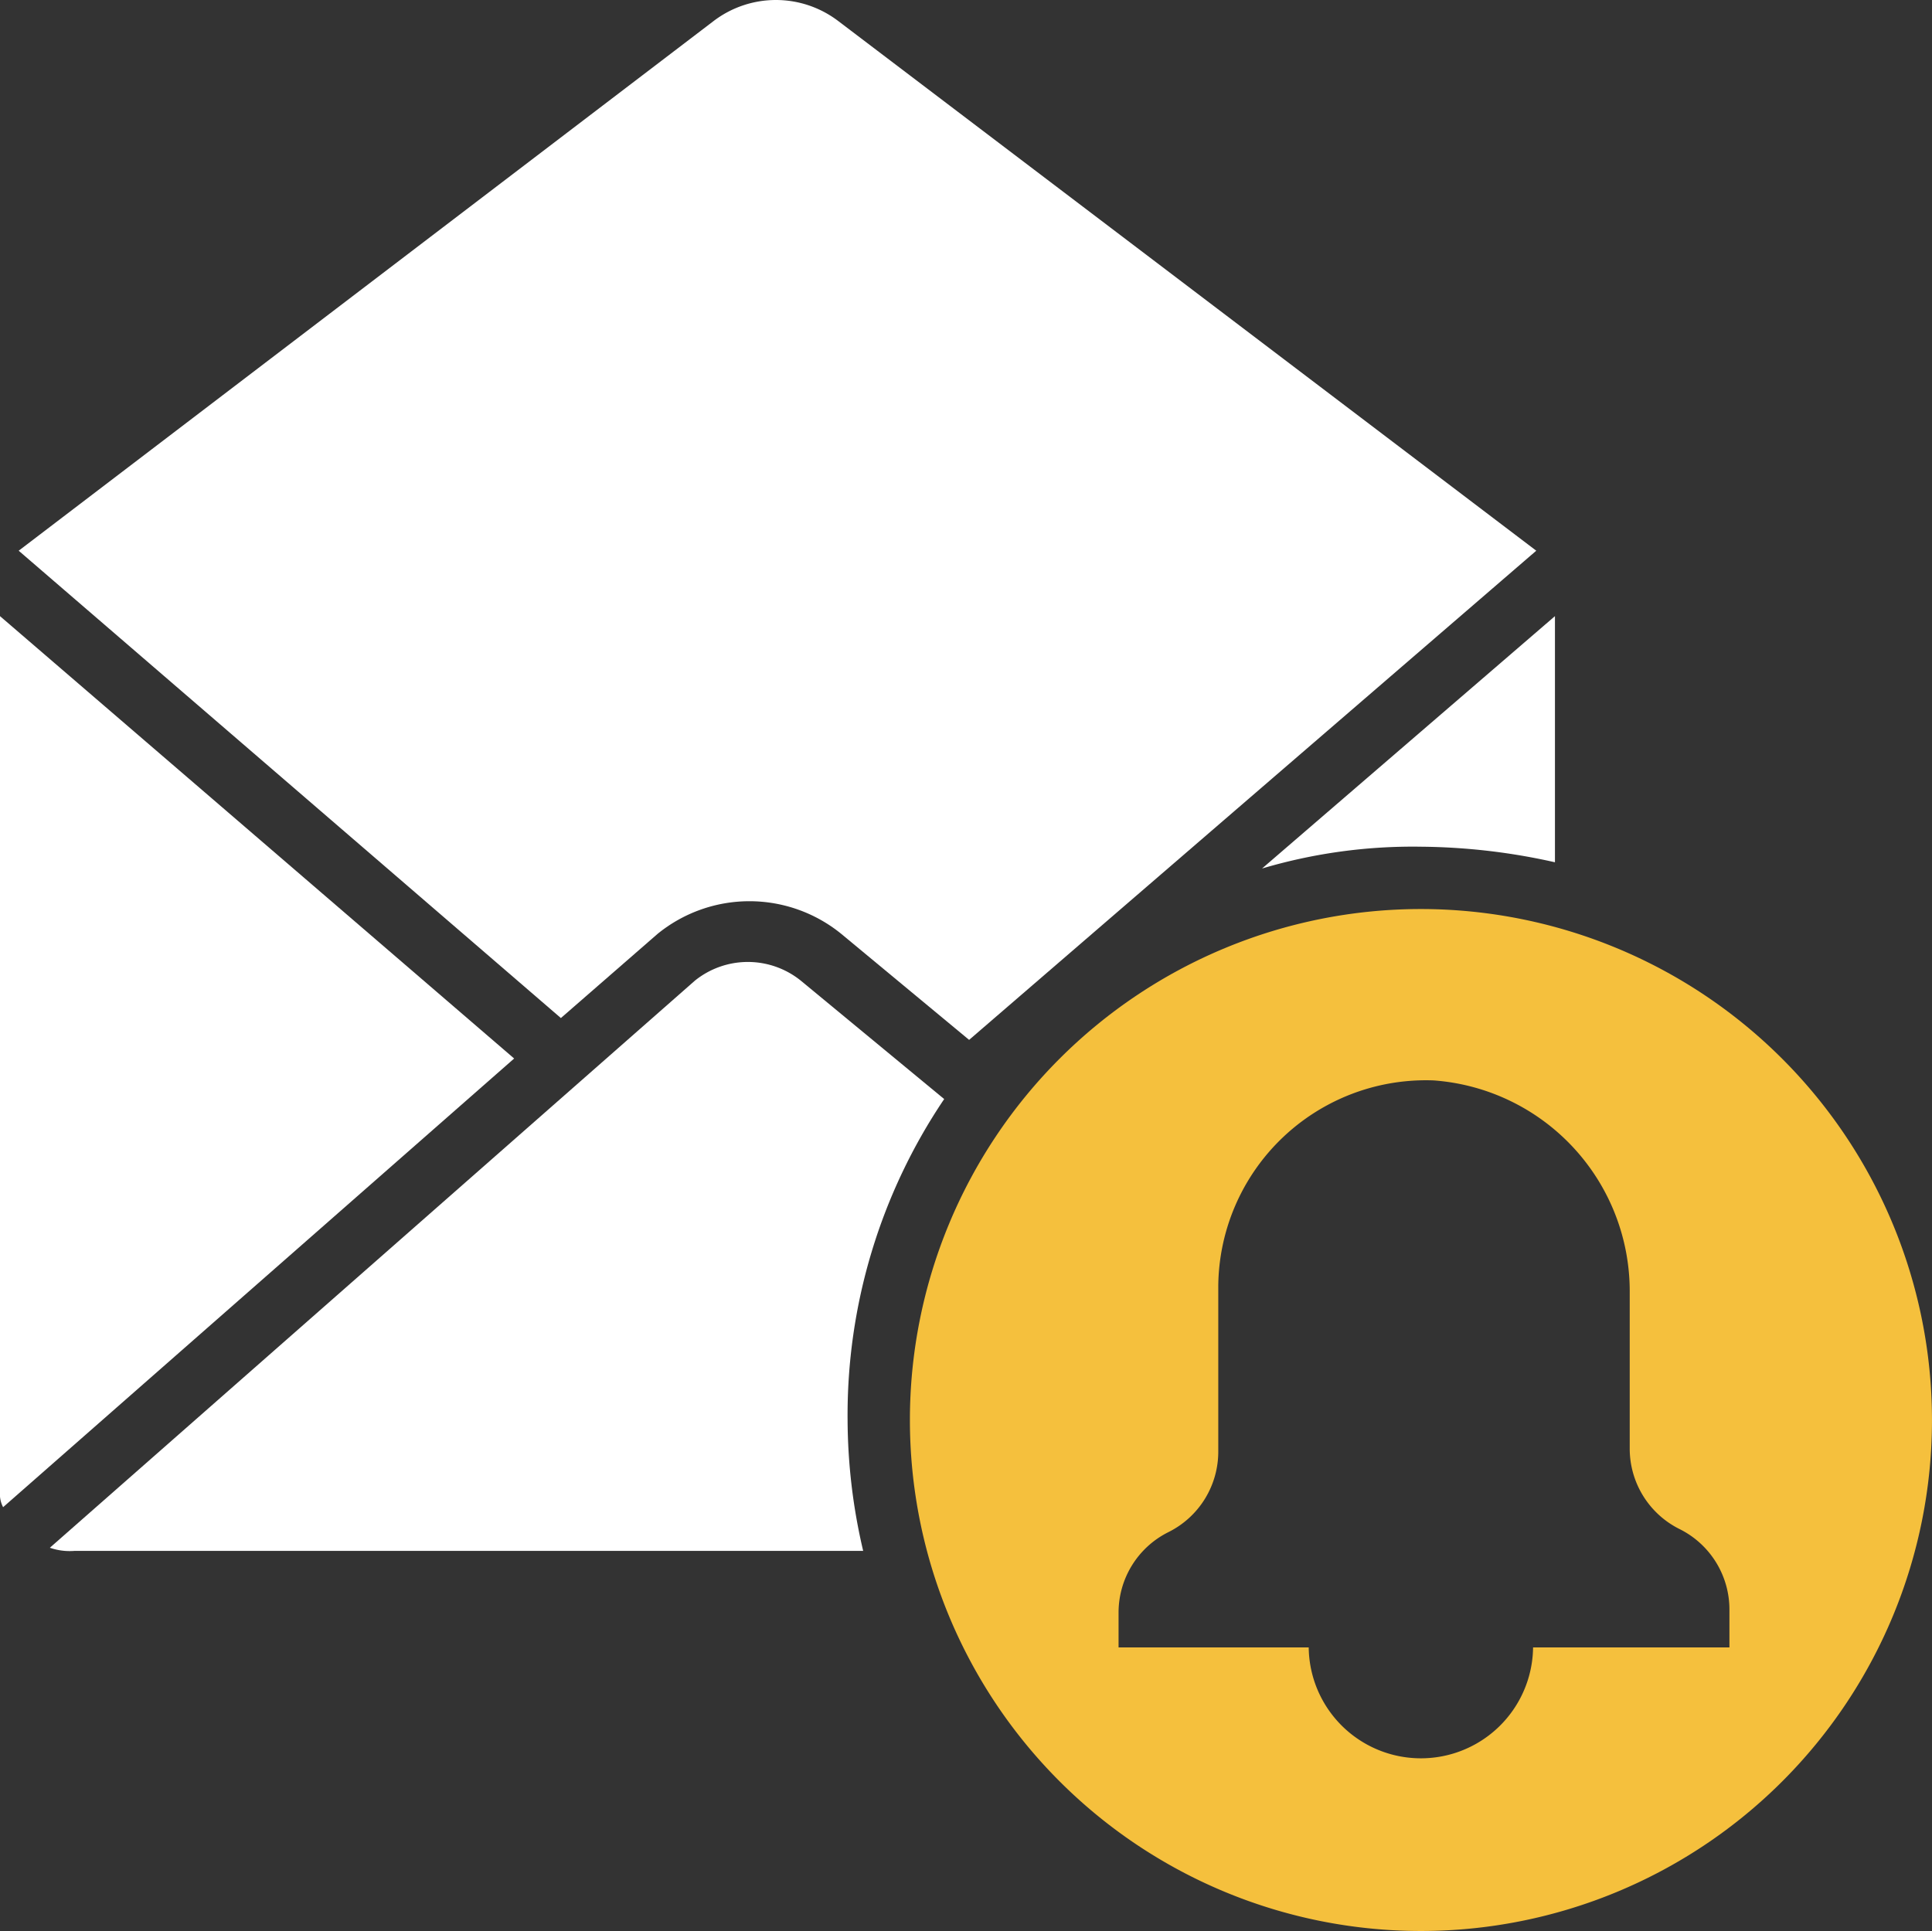
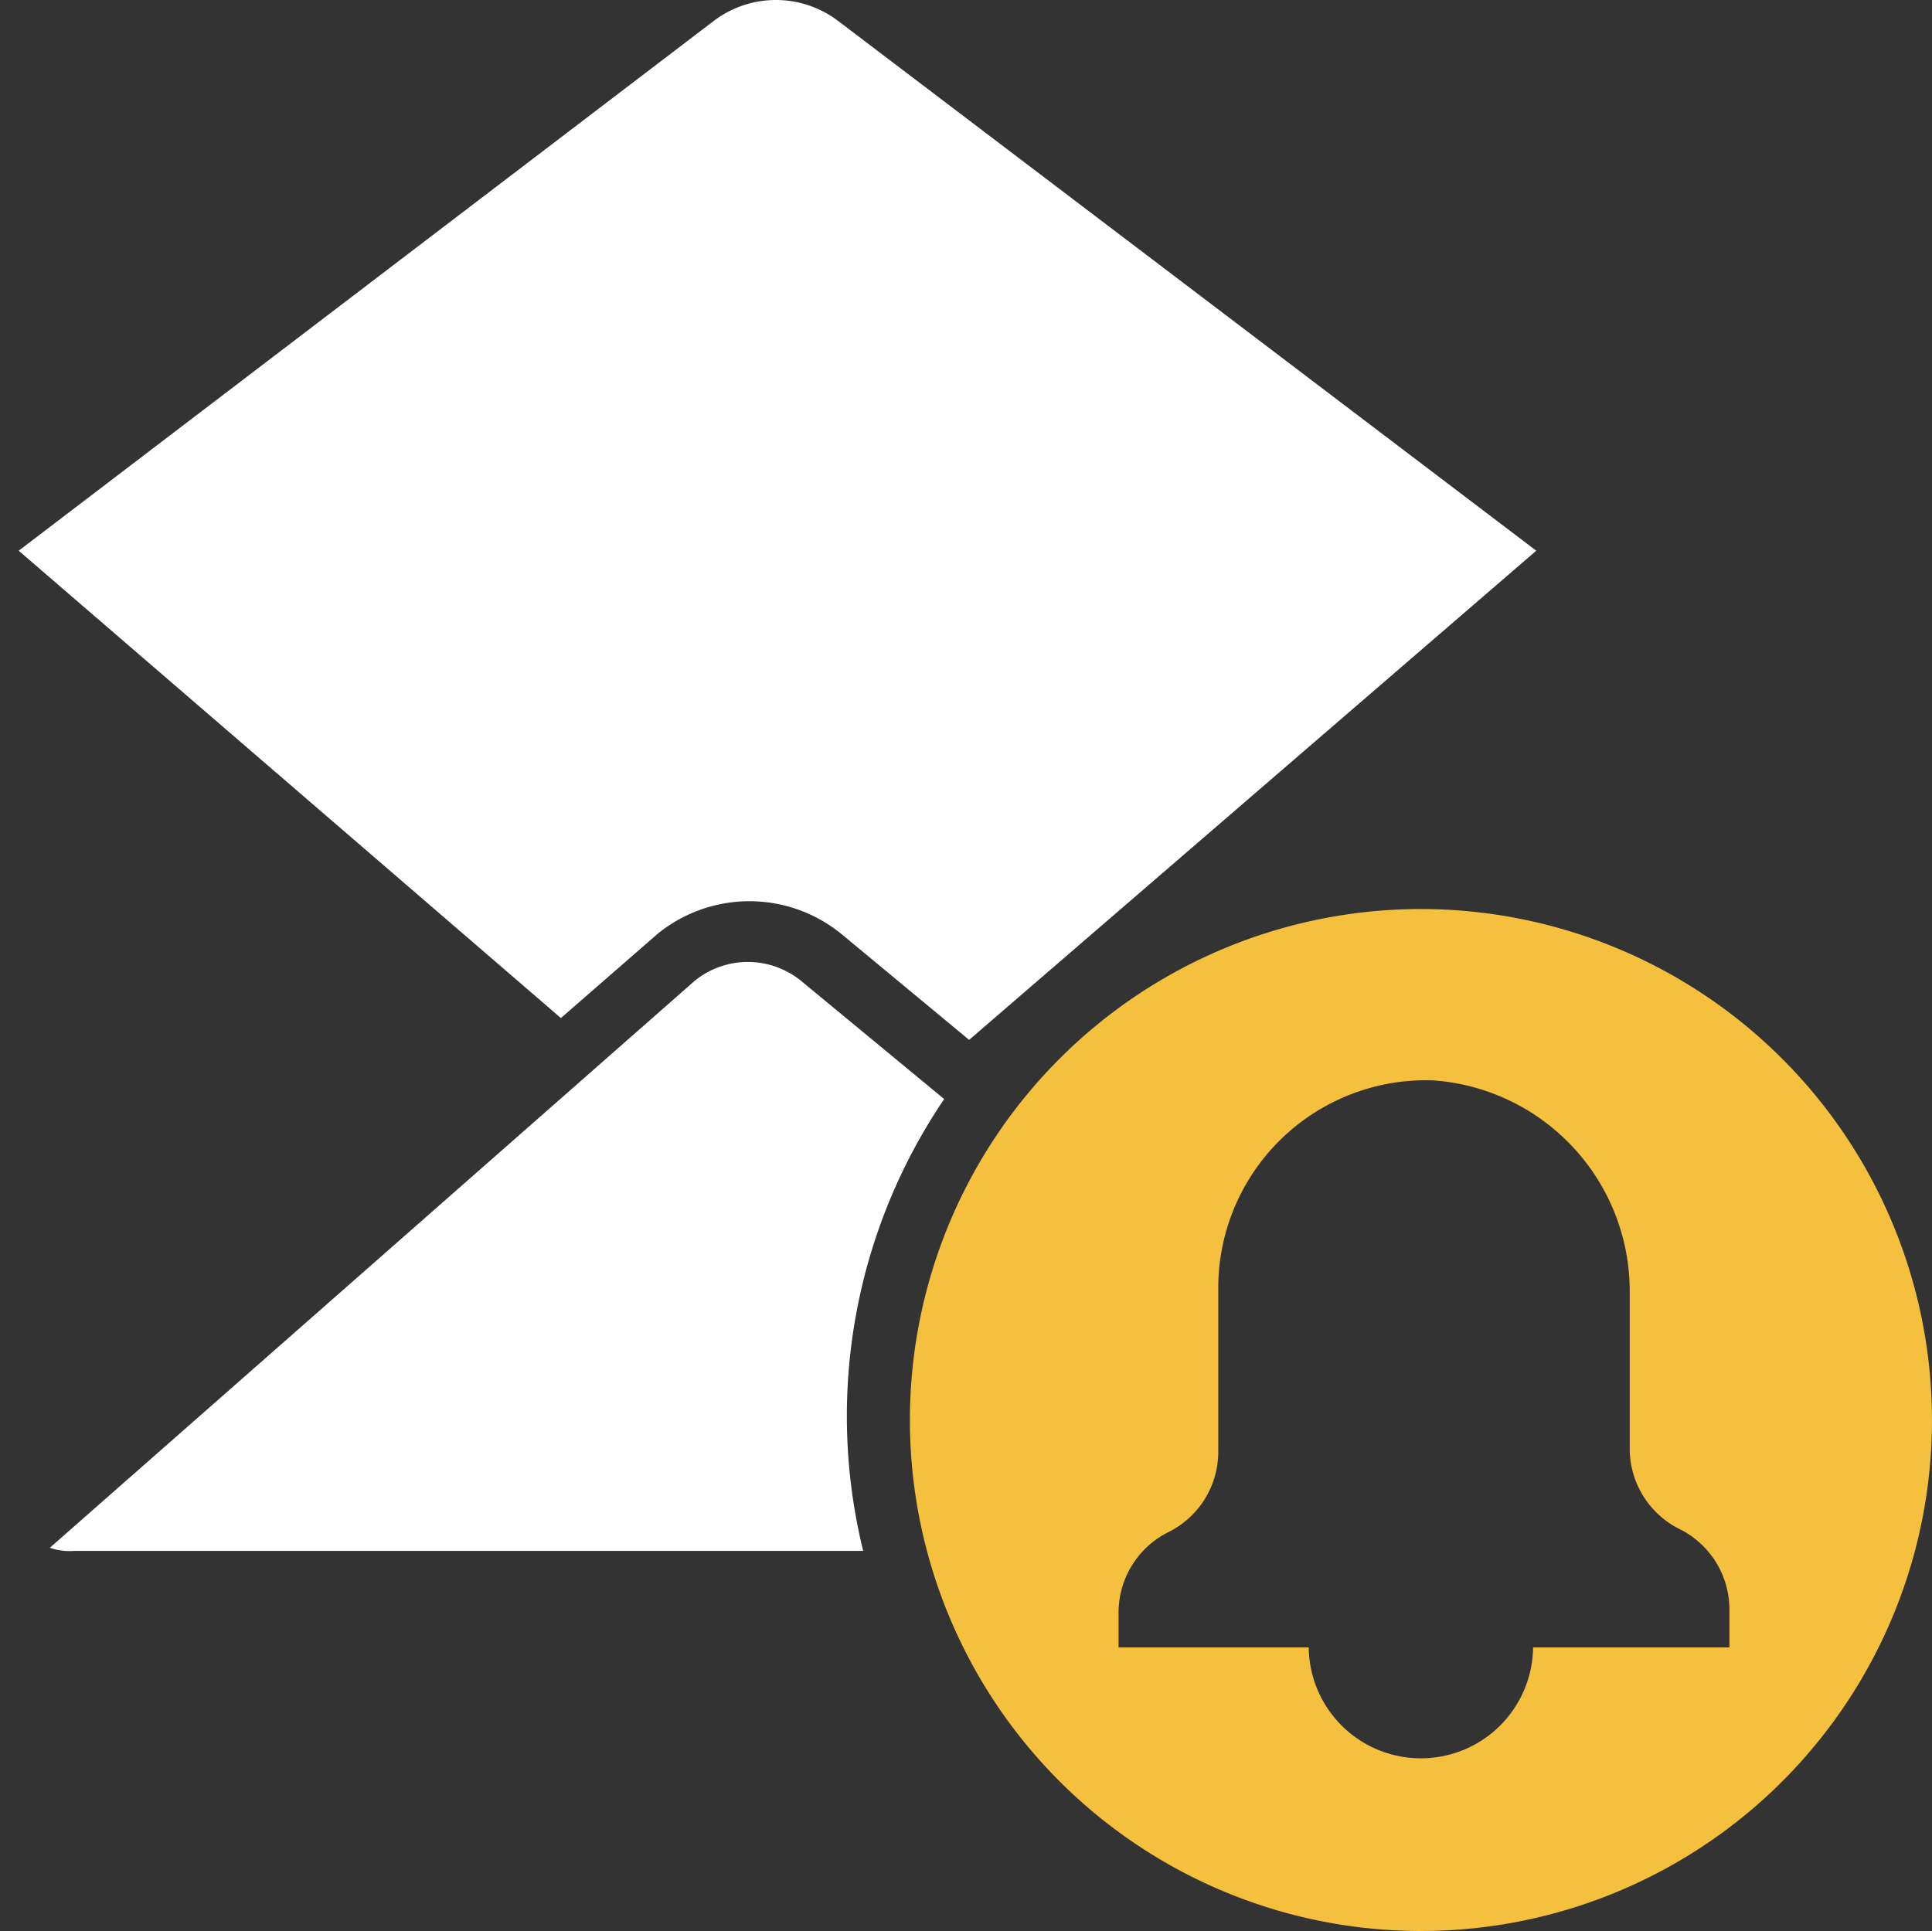
<svg xmlns="http://www.w3.org/2000/svg" width="131.071" height="131.018" viewBox="0 0 131.071 131.018">
  <rect x="0" y="0" width="131.071" height="131.018" fill="#333333" stroke="none" />
  <g id="Group_4092" data-name="Group 4092" transform="translate(-617 -4510.957)">
-     <path id="Path_5328" data-name="Path 5328" d="M62.773,40.7l-9.725-8.033a5.724,5.724,0,0,0-7.188,0L2.1,71.144a4.121,4.121,0,0,0,1.691.211H57.277a39.3,39.3,0,0,1-1.057-8.879A38.342,38.342,0,0,1,62.773,40.7Z" transform="translate(618.282 4544.828)" fill="#fff" />
+     <path id="Path_5328" data-name="Path 5328" d="M62.773,40.7l-9.725-8.033a5.724,5.724,0,0,0-7.188,0L2.1,71.144a4.121,4.121,0,0,0,1.691.211H57.277A38.342,38.342,0,0,1,62.773,40.7Z" transform="translate(618.282 4544.828)" fill="#fff" />
    <path id="Path_5329" data-name="Path 5329" d="M44.438,63.893a9.869,9.869,0,0,1,12.473,0l8.668,7.188,38.476-33.19L56.7,1.952a6.977,6.977,0,0,0-8.456,0L1.1,37.891,37.884,69.6Z" transform="translate(617.168 4510.432)" fill="#fff" />
-     <path id="Path_5330" data-name="Path 5330" d="M51.782,35.944A42.779,42.779,0,0,1,60.872,37V20.3L41,37.424A35.931,35.931,0,0,1,51.782,35.944Z" transform="translate(661.619 4532.462)" fill="#fff" />
-     <path id="Path_5331" data-name="Path 5331" d="M.5,20.3V79.7a1.906,1.906,0,0,0,.211,1.057l34.67-30.442Z" transform="translate(616.5 4532.462)" fill="#fff" />
    <path id="Path_5332" data-name="Path 5332" d="M64.37,29.7a34.67,34.67,0,1,0,34.67,34.67A34.69,34.69,0,0,0,64.37,29.7ZM84.877,79.8h-12.9a7.611,7.611,0,0,1-15.221,0h-12.9V77.477a6.094,6.094,0,0,1,3.382-5.5,6.094,6.094,0,0,0,3.382-5.5V55.28A14.087,14.087,0,0,1,65.216,41.327,14.346,14.346,0,0,1,78.534,55.7v10.57a6.094,6.094,0,0,0,3.382,5.5h0a6.094,6.094,0,0,1,3.382,5.5V79.8Z" transform="translate(649.03 4542.935)" fill="#f5c03d" />
  </g>
</svg>